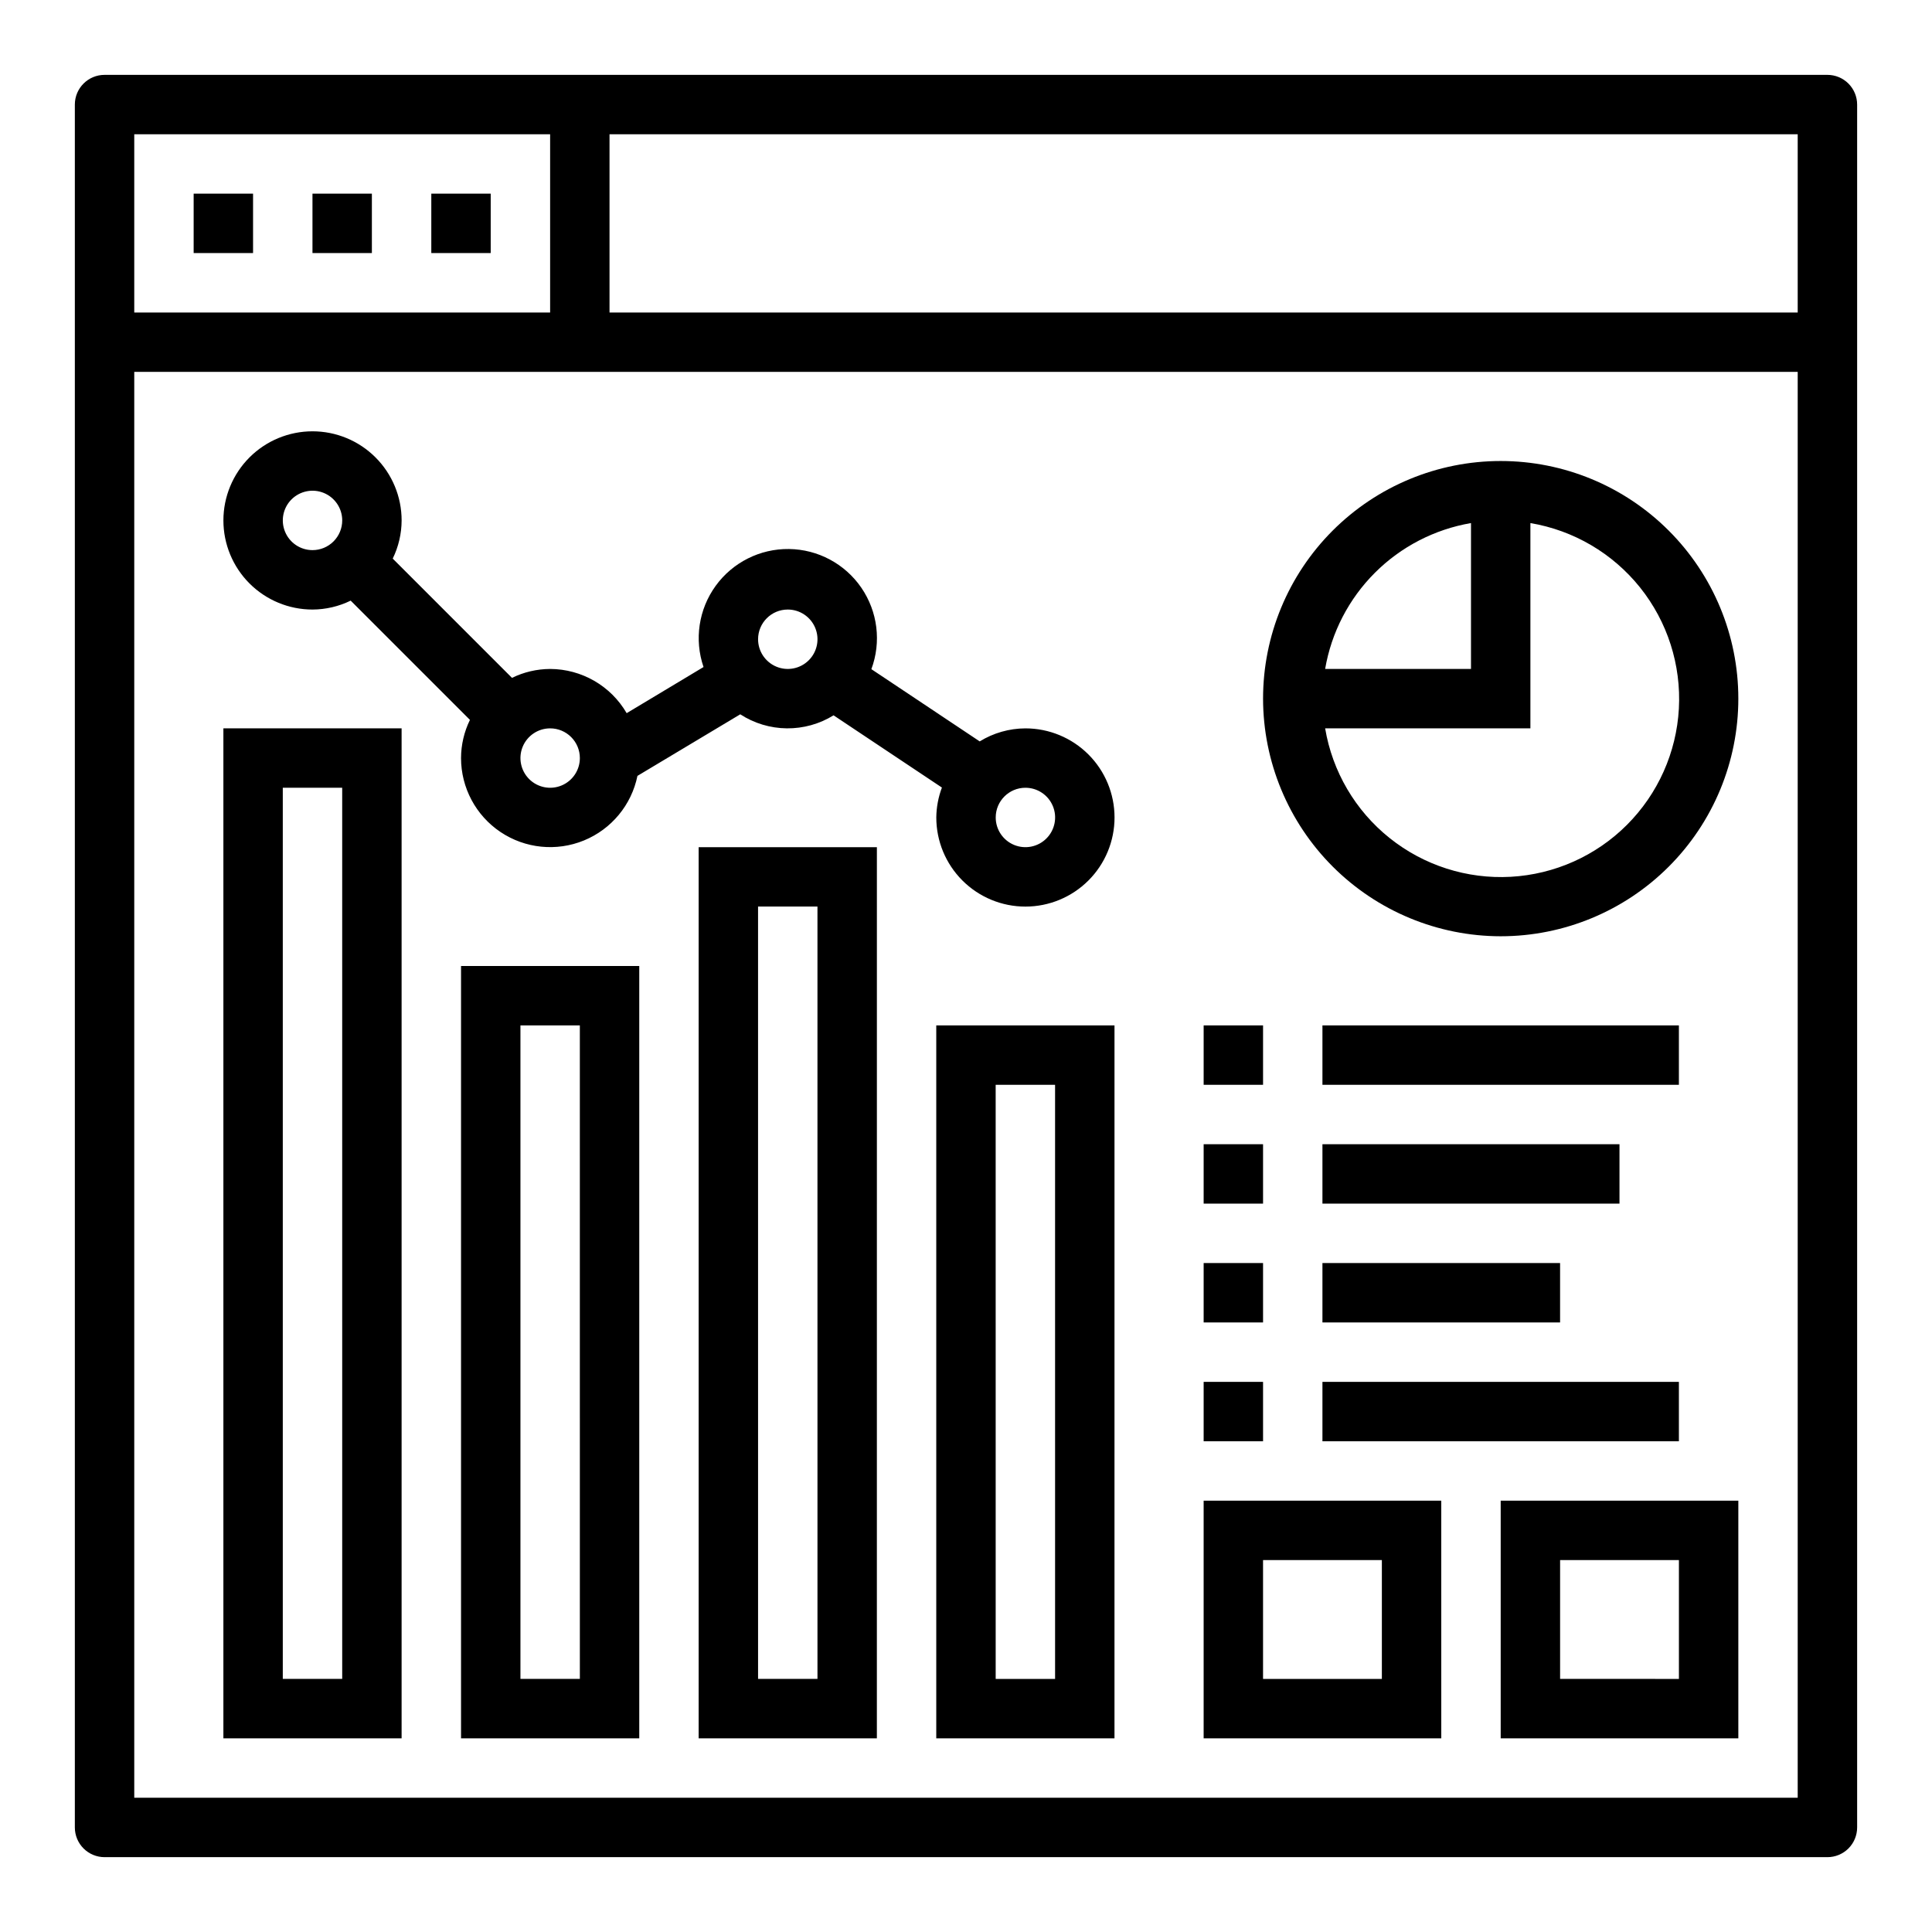
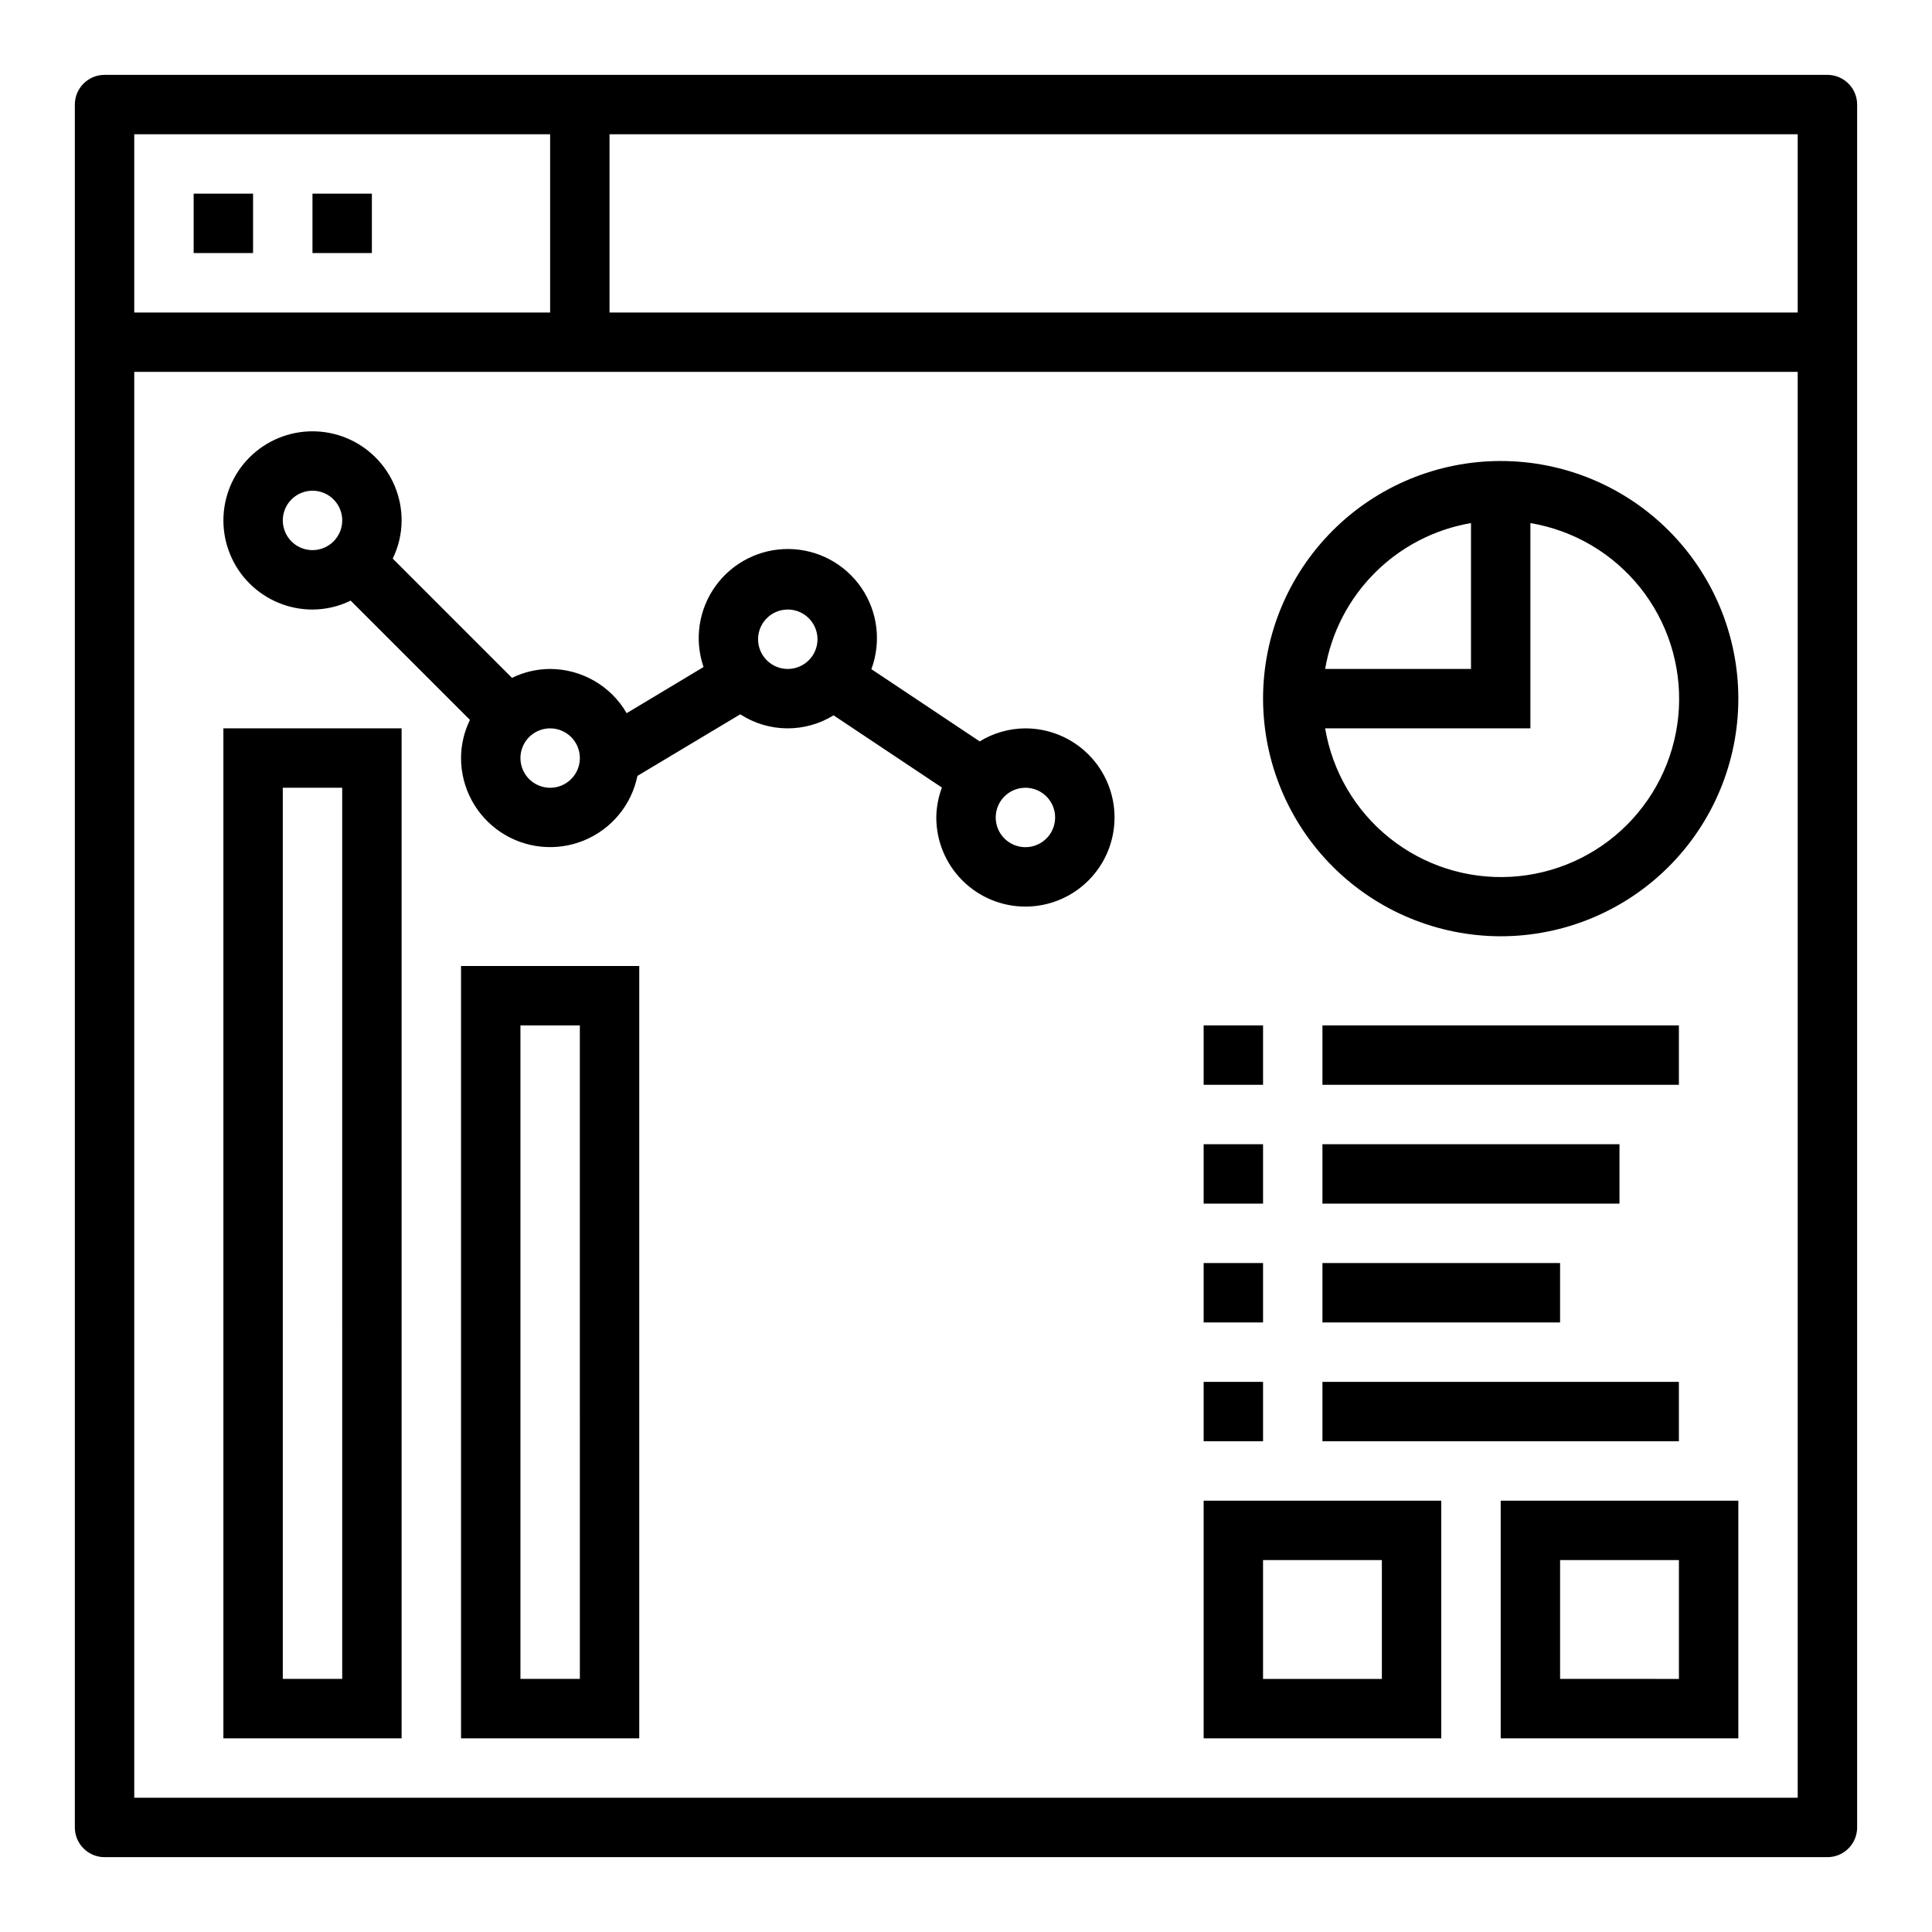
<svg xmlns="http://www.w3.org/2000/svg" fill="#000000" width="800px" height="800px" version="1.1" viewBox="144 144 512 512">
  <g>
    <path d="m195.32 195.32h15.742v15.742h-15.742z" />
    <path d="m226.81 195.32h15.742v15.742h-15.742z" />
-     <path d="m258.3 195.32h15.742v15.742h-15.742z" />
    <path d="m628.29 163.84h-456.58c-4.348 0-7.875 3.527-7.875 7.875v456.58c0 2.086 0.832 4.09 2.309 5.566 1.477 1.473 3.477 2.305 5.566 2.305h456.58c2.086 0 4.09-0.832 5.566-2.305 1.473-1.477 2.305-3.481 2.305-5.566v-456.58c0-2.09-0.832-4.09-2.305-5.566-1.477-1.477-3.481-2.309-5.566-2.309zm-448.71 15.746h110.21v47.23h-110.21zm440.83 440.83h-440.83v-377.86h440.83zm0-393.6h-314.88v-47.23h314.88z" />
    <path d="m203.2 604.67h47.23v-267.65h-47.23zm15.742-251.91h15.742l0.004 236.16h-15.746z" />
    <path d="m266.18 604.67h47.23v-204.67h-47.23zm15.742-188.93h15.742l0.004 173.18h-15.746z" />
-     <path d="m329.15 604.67h47.23l0.004-236.16h-47.234zm15.742-220.42h15.742l0.004 204.67h-15.742z" />
-     <path d="m392.12 604.67h47.23l0.004-188.93h-47.234zm15.742-173.18h15.742l0.004 157.44h-15.742z" />
    <path d="m541.7 392.12c16.703 0 32.719-6.633 44.531-18.445 11.809-11.809 18.445-27.828 18.445-44.531 0-16.699-6.637-32.719-18.445-44.527-11.812-11.812-27.828-18.445-44.531-18.445-16.703 0-32.723 6.633-44.531 18.445-11.809 11.809-18.445 27.828-18.445 44.527 0.02 16.699 6.66 32.707 18.465 44.512 11.809 11.805 27.816 18.449 44.512 18.465zm-7.871-109.5v38.652h-38.652c1.648-9.648 6.254-18.551 13.176-25.473 6.922-6.926 15.824-11.527 25.477-13.18zm15.742 54.398v-54.398c11.461 1.926 21.812 8.008 29.074 17.082 7.258 9.078 10.914 20.512 10.273 32.117-0.645 11.605-5.547 22.562-13.762 30.781-8.219 8.219-19.18 13.117-30.785 13.762-11.605 0.645-23.039-3.016-32.113-10.273-9.078-7.258-15.16-17.609-17.082-29.07z" />
    <path d="m462.98 415.74h15.742v15.742h-15.742z" />
    <path d="m494.46 415.74h94.465v15.742h-94.465z" />
    <path d="m462.98 447.23h15.742v15.742h-15.742z" />
    <path d="m494.46 447.23h78.719v15.742h-78.719z" />
    <path d="m462.98 478.72h15.742v15.742h-15.742z" />
    <path d="m494.46 478.72h62.977v15.742h-62.977z" />
    <path d="m462.98 510.21h15.742v15.742h-15.742z" />
    <path d="m494.46 510.21h94.465v15.742h-94.465z" />
    <path d="m525.95 541.7h-62.973v62.977h62.977zm-15.742 47.23h-31.488v-31.488h31.488z" />
    <path d="m541.7 604.67h62.977v-62.977h-62.977zm15.742-47.23h31.488v31.488l-31.488-0.004z" />
    <path d="m279.68 323.64-31.605-31.605c1.539-3.152 2.348-6.609 2.359-10.117 0-6.262-2.488-12.27-6.918-16.699-4.426-4.43-10.434-6.918-16.699-6.918-6.262 0-12.27 2.488-16.699 6.918-4.426 4.43-6.914 10.438-6.914 16.699s2.488 12.27 6.914 16.699c4.43 4.43 10.438 6.918 16.699 6.918 3.508-0.016 6.965-0.82 10.117-2.363l31.605 31.605c-1.539 3.152-2.348 6.609-2.359 10.117 0.004 7.871 3.93 15.219 10.465 19.602 6.539 4.383 14.828 5.219 22.109 2.234 7.281-2.988 12.598-9.402 14.176-17.113l27.246-16.316c3.672 2.383 7.945 3.672 12.324 3.719s8.68-1.148 12.402-3.453l28.719 19.145h-0.004c-0.953 2.535-1.457 5.219-1.488 7.926 0 6.266 2.488 12.273 6.918 16.699 4.43 4.43 10.438 6.918 16.699 6.918 6.266 0 12.27-2.488 16.699-6.918 4.43-4.426 6.918-10.434 6.918-16.699 0-6.262-2.488-12.27-6.918-16.699-4.43-4.426-10.434-6.914-16.699-6.914-4.277 0.016-8.469 1.211-12.113 3.453l-28.711-19.145c2.676-7.199 1.684-15.246-2.66-21.582-4.344-6.332-11.496-10.16-19.176-10.258-7.68-0.098-14.926 3.547-19.43 9.766-4.504 6.223-5.703 14.242-3.211 21.508l-20.371 12.227c-4.199-7.231-11.918-11.688-20.281-11.715-3.504 0.016-6.965 0.82-10.113 2.363zm-52.863-33.852c-3.184 0-6.055-1.918-7.269-4.859-1.219-2.941-0.547-6.328 1.703-8.578 2.254-2.25 5.641-2.926 8.582-1.707s4.859 4.09 4.859 7.273c0 2.09-0.832 4.09-2.309 5.566-1.477 1.477-3.477 2.305-5.566 2.305zm188.93 62.977c3.184 0 6.055 1.918 7.273 4.859s0.543 6.328-1.707 8.578c-2.25 2.254-5.637 2.926-8.578 1.707-2.941-1.219-4.859-4.086-4.859-7.273 0-4.348 3.523-7.871 7.871-7.871zm-62.977-47.23c3.184 0 6.055 1.918 7.273 4.859 1.219 2.941 0.547 6.328-1.707 8.578-2.25 2.25-5.637 2.926-8.578 1.707s-4.859-4.09-4.859-7.273c0-4.348 3.523-7.871 7.871-7.871zm-55.105 39.359h0.004c0 3.184-1.918 6.055-4.863 7.273-2.941 1.219-6.324 0.543-8.578-1.707-2.25-2.25-2.922-5.637-1.707-8.578 1.219-2.941 4.09-4.859 7.273-4.859 2.09 0 4.09 0.828 5.566 2.305 1.477 1.477 2.309 3.477 2.309 5.566z" />
  </g>
</svg>